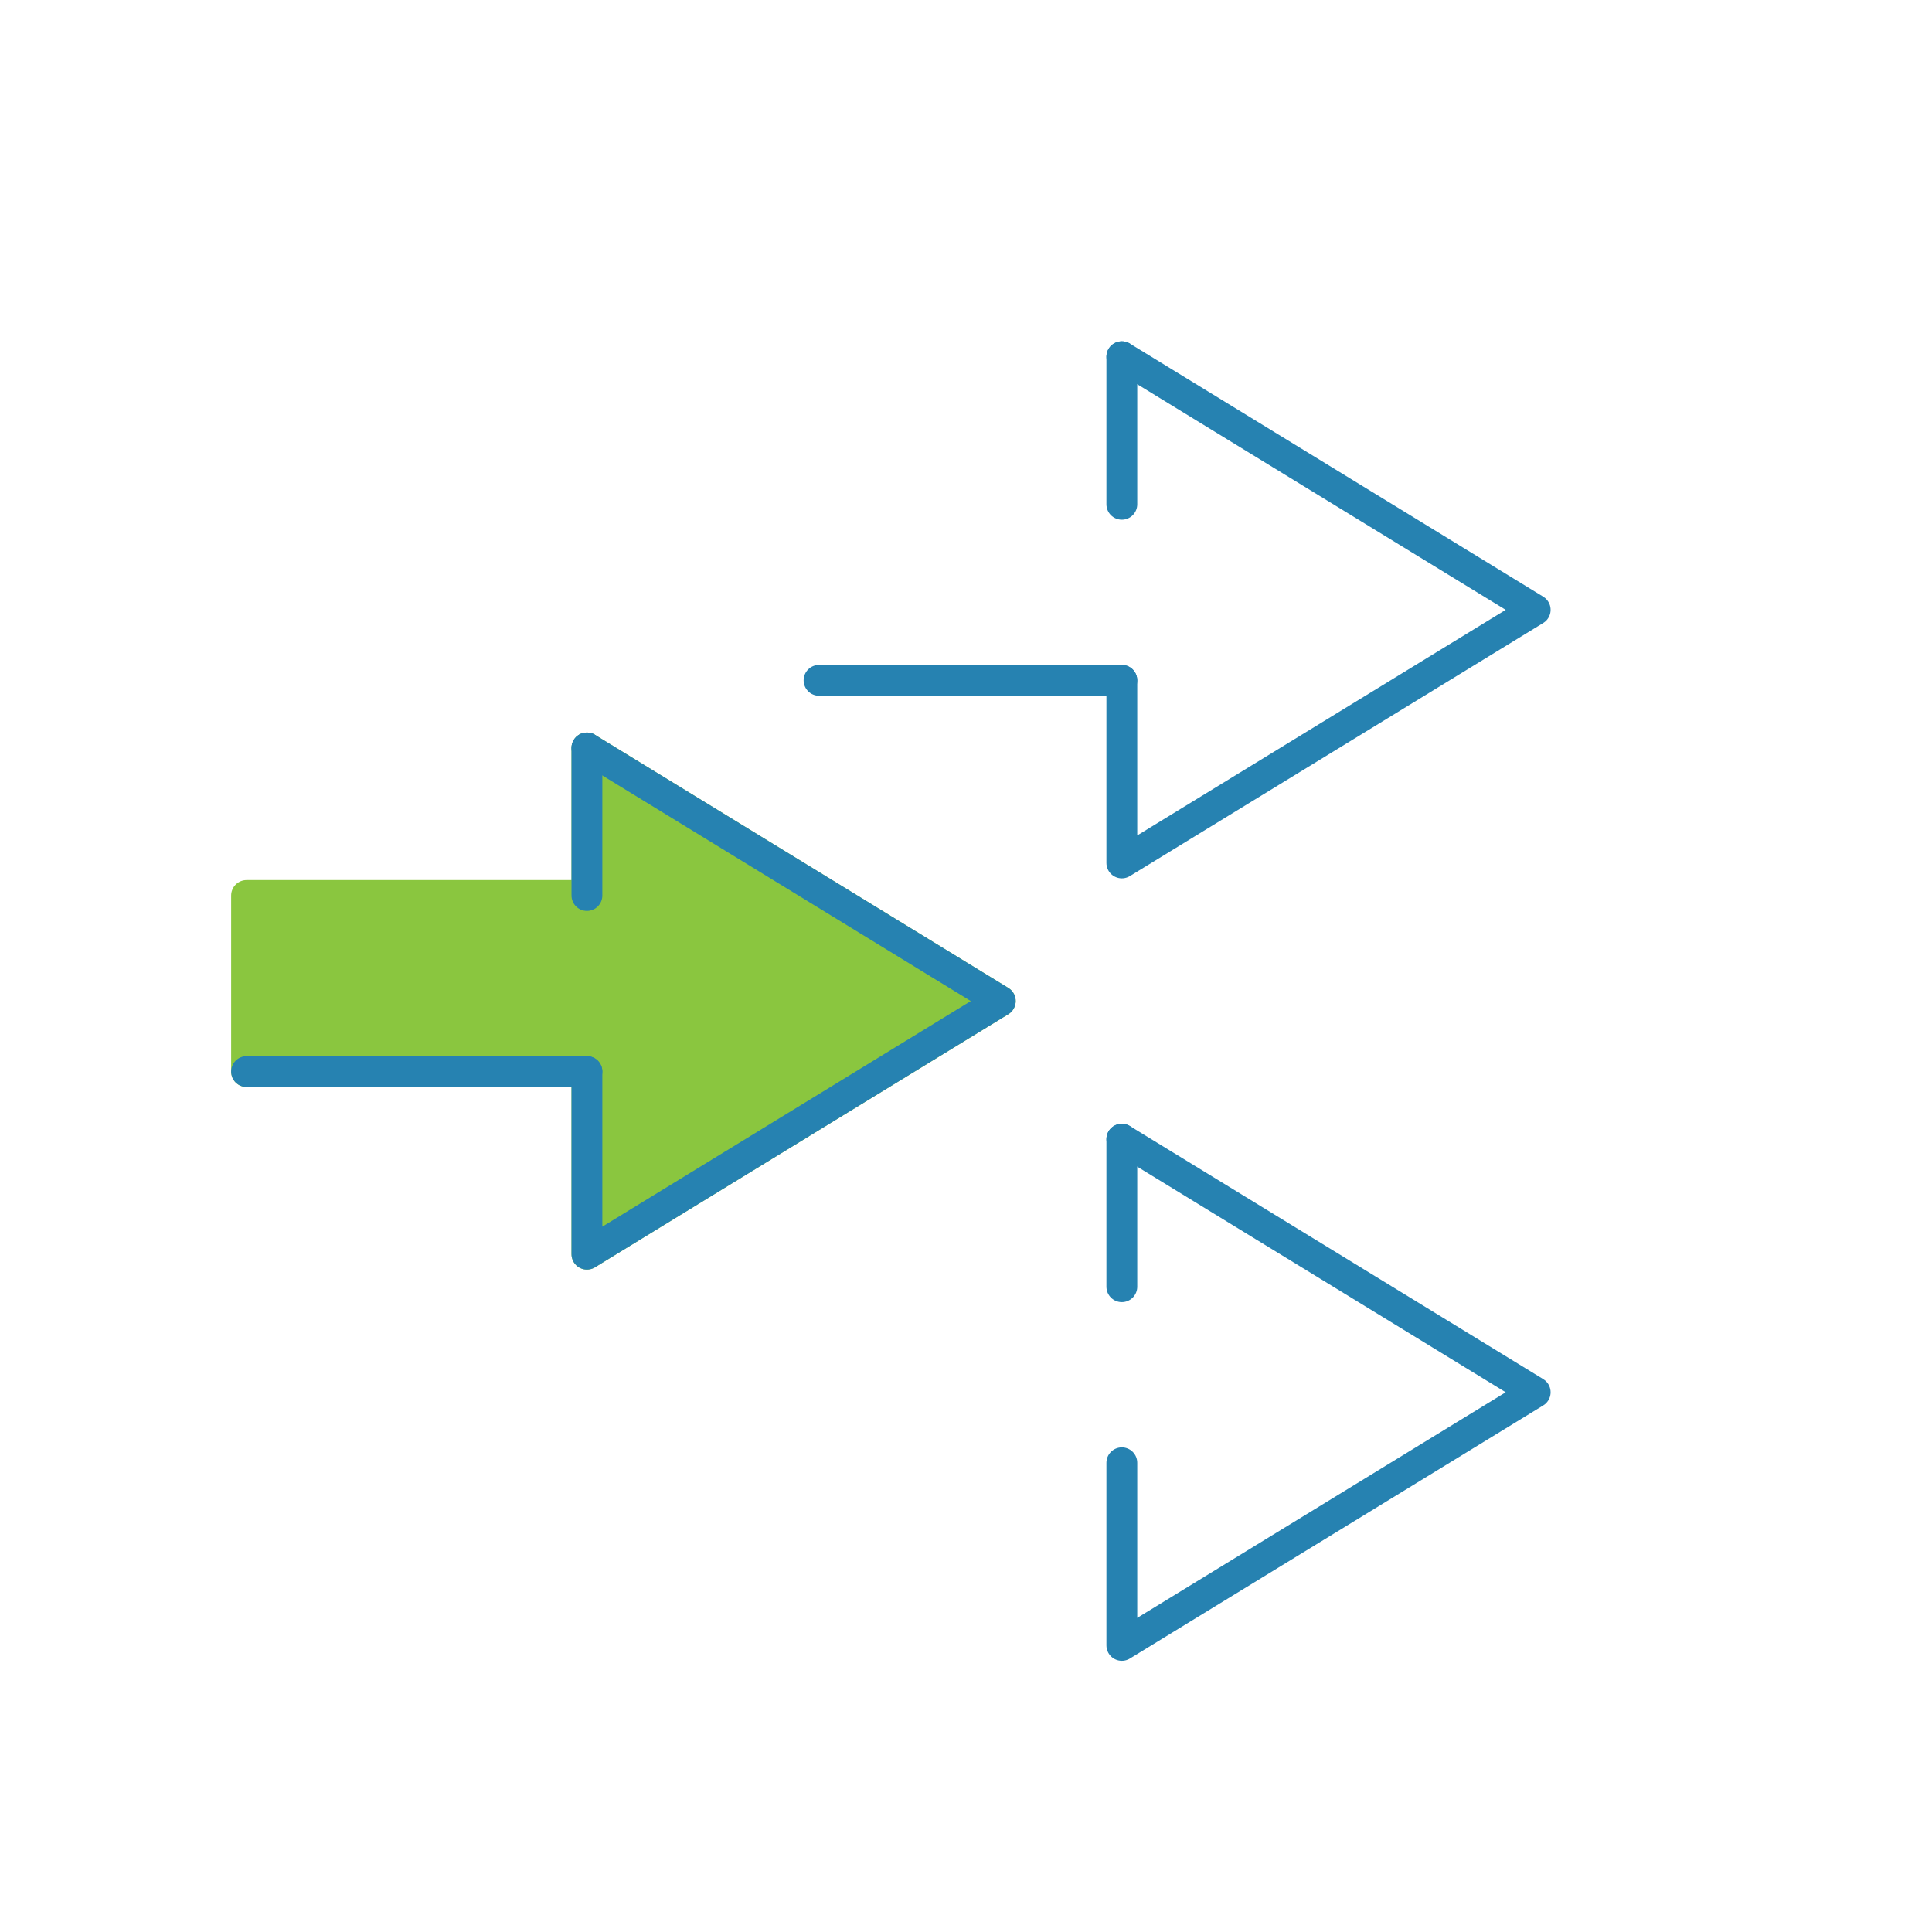
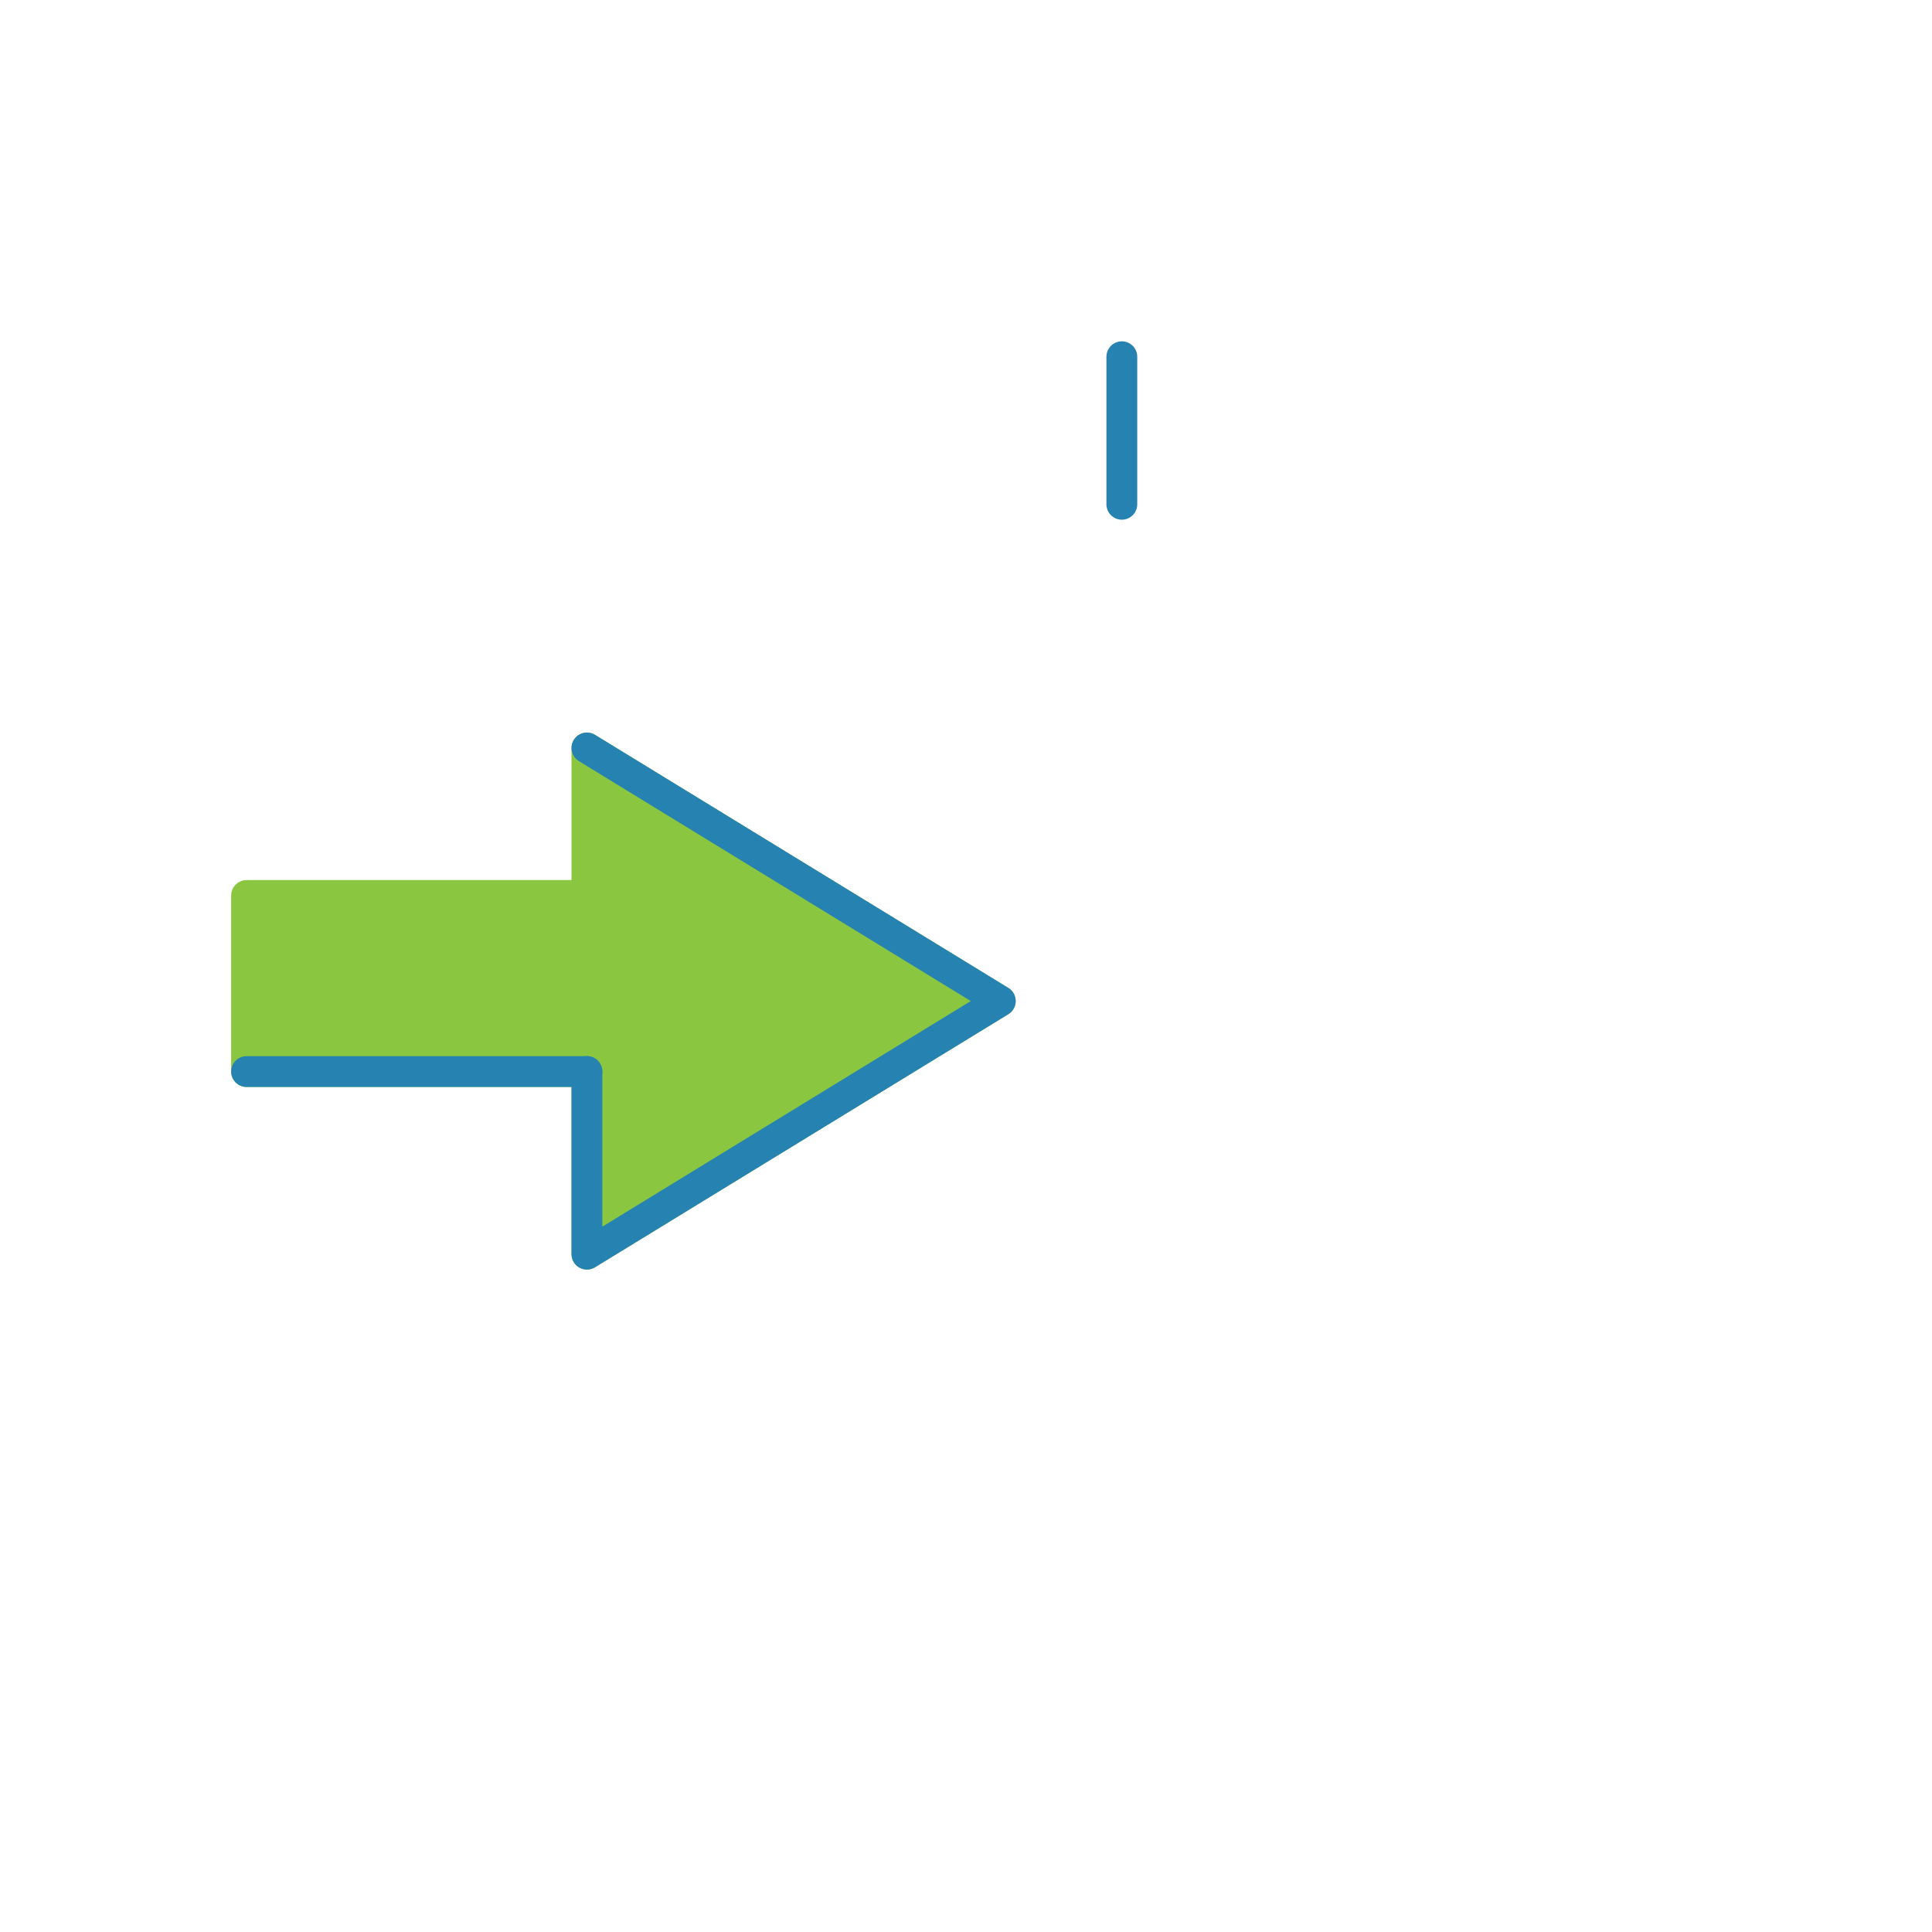
<svg xmlns="http://www.w3.org/2000/svg" id="icons" viewBox="0 0 100.3 100.3">
  <defs>
    <style>
      .cls-1 {
        fill: none;
      }

      .cls-1, .cls-2, .cls-3 {
        stroke-linecap: round;
        stroke-linejoin: round;
        stroke-width: 1.6px;
      }

      .cls-1, .cls-3 {
        stroke: #2682b1;
      }

      .cls-2 {
        fill: #8ac63f;
        stroke: #8ac63f;
      }

      .cls-3 {
        fill: #183c56;
      }
    </style>
  </defs>
  <polygon class="cls-2" points="12.8 46.49 30.47 46.49 30.47 38.83 51.93 51.97 30.47 65.11 30.47 55.63 12.8 55.63 12.8 46.49" />
  <polyline class="cls-1" points="30.47 38.83 51.93 51.97 30.47 65.11 30.47 55.63" />
  <line class="cls-3" x1="12.8" y1="55.63" x2="30.47" y2="55.63" />
-   <line class="cls-1" x1="30.47" y1="46.49" x2="30.47" y2="38.83" />
-   <polyline class="cls-1" points="58.24 18.52 79.7 31.66 58.24 44.8 58.24 35.32" />
-   <line class="cls-1" x1="42.52" y1="35.32" x2="58.24" y2="35.32" />
  <line class="cls-1" x1="58.24" y1="26.18" x2="58.24" y2="18.52" />
-   <polyline class="cls-1" points="58.24 59.14 79.7 72.28 58.24 85.42 58.24 75.94" />
-   <line class="cls-1" x1="58.24" y1="66.8" x2="58.24" y2="59.14" />
</svg>